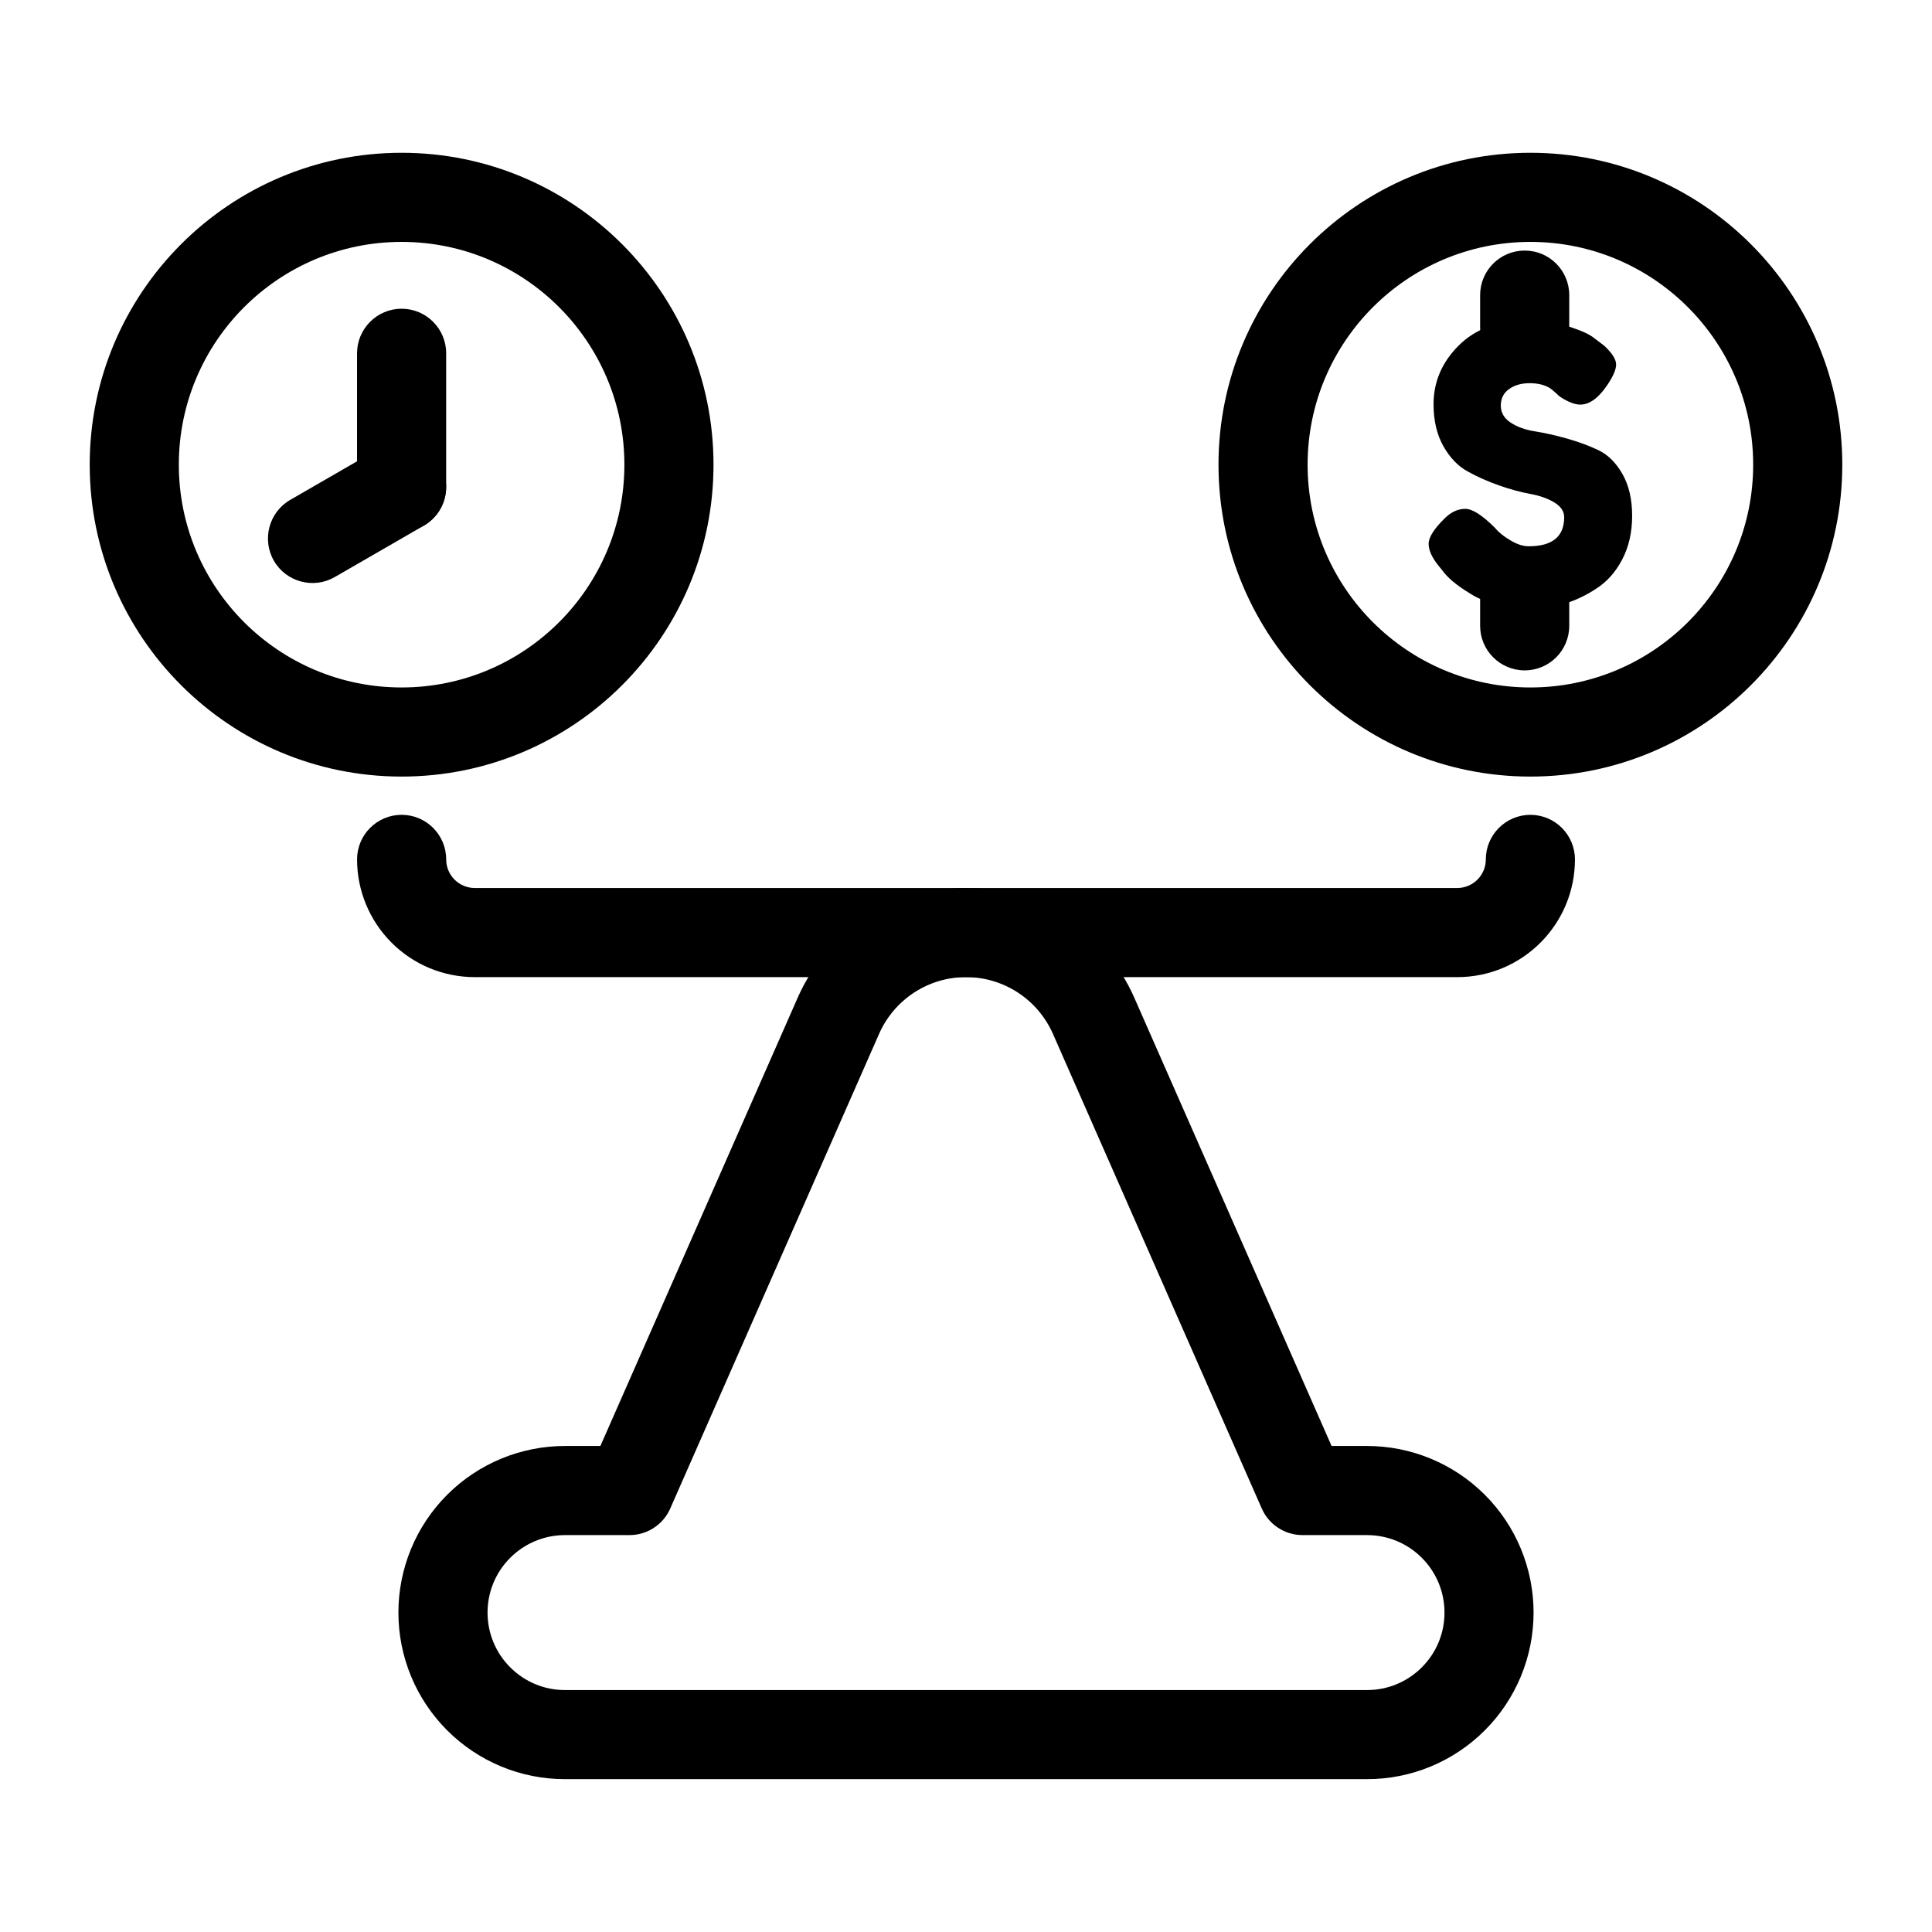
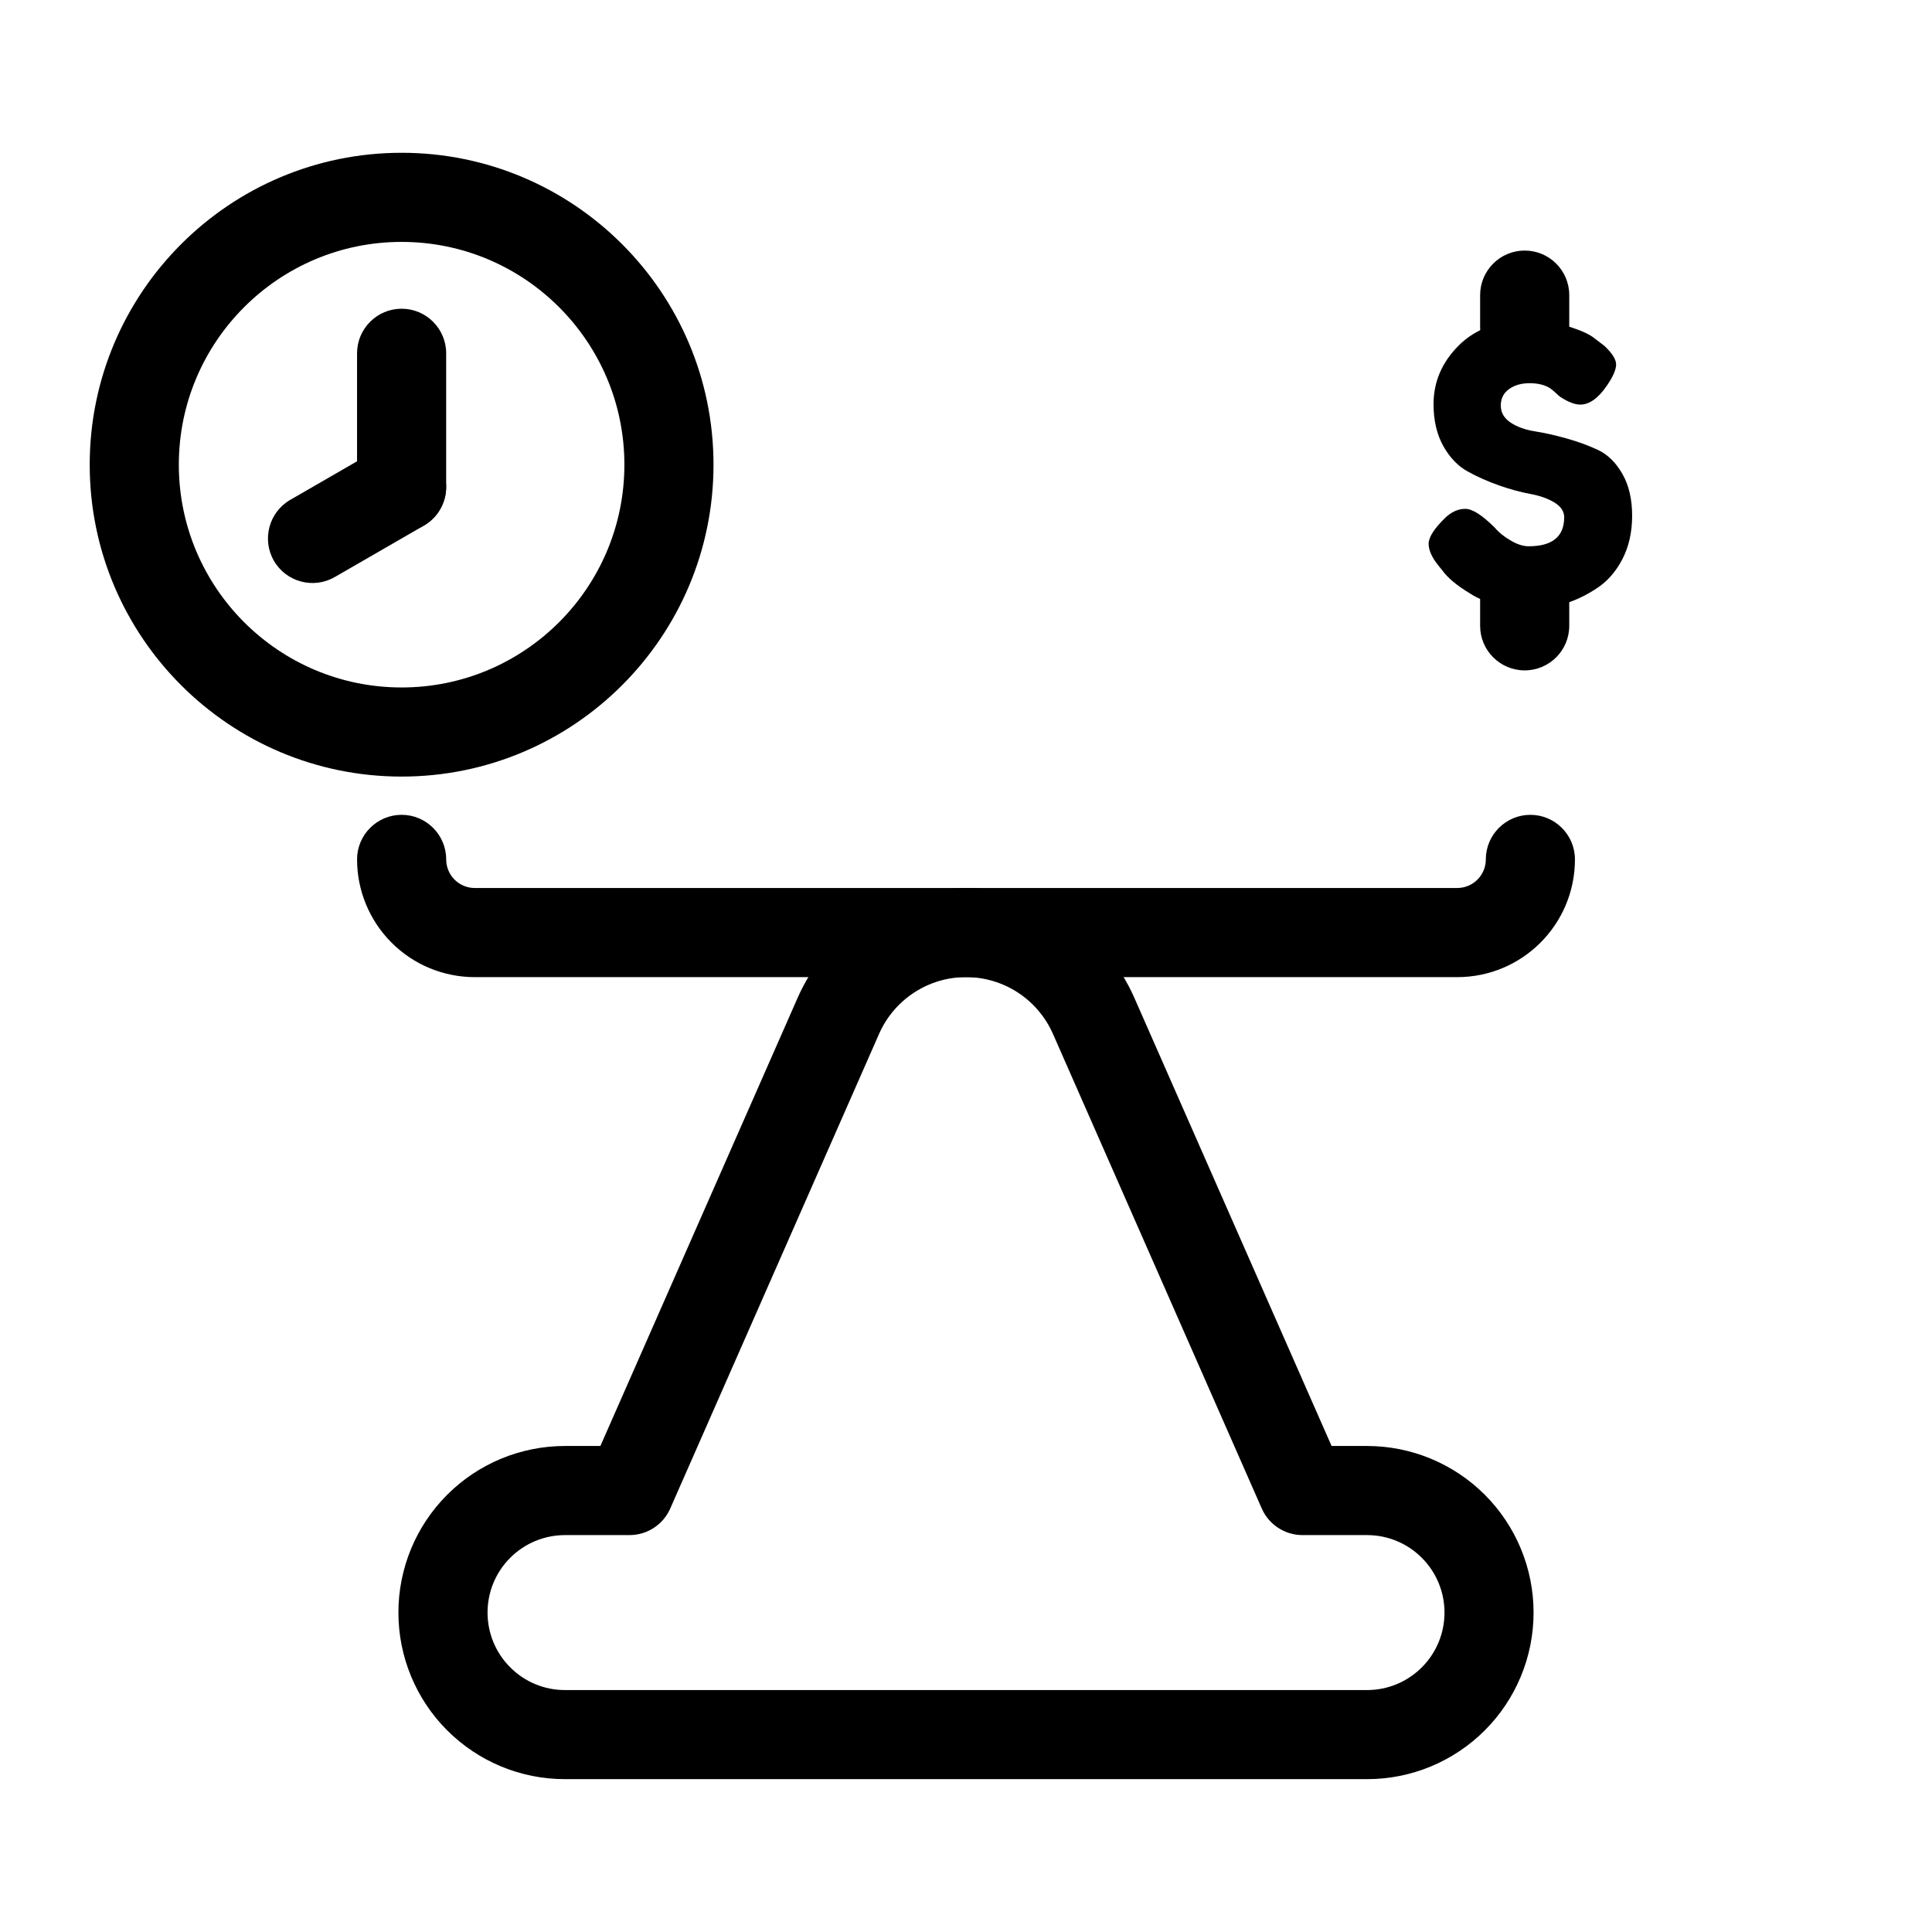
<svg xmlns="http://www.w3.org/2000/svg" fill="#000000" width="800px" height="800px" version="1.1" viewBox="144 144 512 512">
  <g>
    <path d="m303.11 527.2h-9.383c-11.715 0-22.938 4.644-31.219 12.926s-12.926 19.508-12.926 31.219c0 11.715 4.644 22.938 12.926 31.219s19.508 12.941 31.219 12.926h212.54c11.715 0.016 22.938-4.644 31.219-12.926s12.926-19.508 12.926-31.219c0-11.715-4.644-22.938-12.926-31.219s-19.508-12.926-31.219-12.926h-9.383l-52.254-118.73c-7.777-17.711-25.301-29.141-44.633-29.141s-36.855 11.43-44.633 29.141l-52.254 118.73zm7.715 23.617c4.676 0 8.926-2.769 10.801-7.055l55.34-125.78c4.031-9.133 13.051-15.035 23.035-15.035 9.98 0 19.004 5.902 23.035 15.035l55.34 125.78c1.875 4.281 6.125 7.055 10.801 7.055h17.098c5.449 0 10.676 2.156 14.516 6.016 3.856 3.84 6.016 9.07 6.016 14.516 0 5.449-2.156 10.676-6.016 14.516-3.84 3.856-9.07 6.031-14.516 6.016h-212.54c-5.449 0.016-10.676-2.156-14.516-6.016-3.856-3.84-6.016-9.07-6.016-14.516 0-5.449 2.156-10.676 6.016-14.516 3.84-3.856 9.07-6.016 14.516-6.016h17.098z" fill-rule="evenodd" />
    <path d="m537.76 371.74c0 4.203-3.402 7.59-7.59 7.59h-260.34c-2.016 0-3.938-0.789-5.367-2.219-1.418-1.418-2.219-3.352-2.219-5.367 0-6.504-5.289-11.809-11.809-11.809-6.519 0-11.809 5.305-11.809 11.809 0 8.281 3.289 16.215 9.148 22.074 5.84 5.856 13.777 9.133 22.059 9.133h260.34c17.238 0 31.203-13.965 31.203-31.203 0-6.504-5.289-11.809-11.809-11.809-6.519 0-11.809 5.305-11.809 11.809z" fill-rule="evenodd" />
    <path d="m250.43 184.49c-45.625 0-82.656 37.047-82.656 82.656 0 45.625 37.031 82.656 82.656 82.656s82.656-37.031 82.656-82.656c0-45.609-37.031-82.656-82.656-82.656zm0 23.617c32.59 0 59.039 26.465 59.039 59.039 0 32.59-26.449 59.039-59.039 59.039-32.59 0-59.039-26.449-59.039-59.039 0-32.574 26.449-59.039 59.039-59.039z" fill-rule="evenodd" />
-     <path d="m549.57 184.49c-45.625 0-82.656 37.047-82.656 82.656 0 45.625 37.031 82.656 82.656 82.656s82.656-37.031 82.656-82.656c0-45.609-37.031-82.656-82.656-82.656zm0 23.617c32.59 0 59.039 26.465 59.039 59.039 0 32.59-26.449 59.039-59.039 59.039s-59.039-26.449-59.039-59.039c0-32.574 26.449-59.039 59.039-59.039z" fill-rule="evenodd" />
    <path d="m262.24 273.05v-35.426c0-6.504-5.289-11.809-11.809-11.809-6.519 0-11.809 5.305-11.809 11.809v35.426c0 6.519 5.289 11.809 11.809 11.809 6.519 0 11.809-5.289 11.809-11.809z" fill-rule="evenodd" />
    <path d="m244.53 262.84-23.617 13.633c-5.637 3.258-7.574 10.484-4.328 16.137 3.258 5.637 10.5 7.574 16.137 4.312l23.617-13.633c5.637-3.258 7.574-10.484 4.328-16.137-3.258-5.637-10.5-7.574-16.137-4.312z" fill-rule="evenodd" />
    <path d="m525.23 293.93c-1.746-2.156-2.629-4.109-2.629-5.824 0-1.715 1.449-4 4.344-6.832 1.684-1.621 3.481-2.426 5.367-2.426 1.891 0 4.519 1.684 7.887 5.055 0.945 1.148 2.297 2.25 4.062 3.289 1.746 1.055 3.371 1.574 4.848 1.574 6.281 0 9.414-2.566 9.414-7.699 0-1.543-0.867-2.852-2.582-3.891-1.715-1.055-3.856-1.812-6.422-2.281-2.566-0.473-5.336-1.227-8.297-2.266-2.977-1.055-5.746-2.281-8.297-3.699-2.566-1.418-4.707-3.652-6.438-6.723-1.715-3.07-2.582-6.769-2.582-11.082 0-5.934 2.219-11.117 6.644-15.539 4.41-4.426 10.438-6.629 18.059-6.629 4.047 0 7.746 0.52 11.082 1.574 3.336 1.039 5.652 2.094 6.926 3.18l2.535 1.922c2.094 1.953 3.133 3.606 3.133 4.961s-0.805 3.211-2.426 5.574c-2.297 3.371-4.66 5.055-7.086 5.055-1.418 0-3.18-0.676-5.258-2.016-0.203-0.141-0.598-0.473-1.164-1.023-0.582-0.535-1.102-0.977-1.574-1.309-1.418-0.883-3.227-1.324-5.414-1.324s-4.016 0.52-5.465 1.574c-1.449 1.039-2.172 2.488-2.172 4.344 0 1.859 0.852 3.352 2.582 4.504 1.715 1.148 3.856 1.922 6.422 2.332 2.566 0.41 5.367 1.023 8.391 1.875 3.039 0.852 5.84 1.875 8.406 3.086 2.566 1.211 4.707 3.32 6.422 6.328 1.715 2.992 2.582 6.691 2.582 11.082 0 4.375-0.883 8.25-2.629 11.586-1.746 3.336-4.047 5.918-6.879 7.731-5.465 3.59-11.305 5.367-17.508 5.367-3.18 0-6.172-0.395-9.004-1.164-2.832-0.77-5.133-1.73-6.879-2.883-3.59-2.156-6.078-4.25-7.496-6.281l-0.914-1.102z" />
    <path d="m536.25 222.21v8.613c0 6.519 5.289 11.809 11.809 11.809 6.519 0 11.809-5.289 11.809-11.809v-8.613c0-6.519-5.289-11.809-11.809-11.809-6.519 0-11.809 5.289-11.809 11.809z" fill-rule="evenodd" />
    <path d="m536.25 301.22v8.629c0 6.519 5.289 11.809 11.809 11.809 6.519 0 11.809-5.289 11.809-11.809v-8.629c0-6.519-5.289-11.809-11.809-11.809-6.519 0-11.809 5.289-11.809 11.809z" fill-rule="evenodd" />
  </g>
</svg>